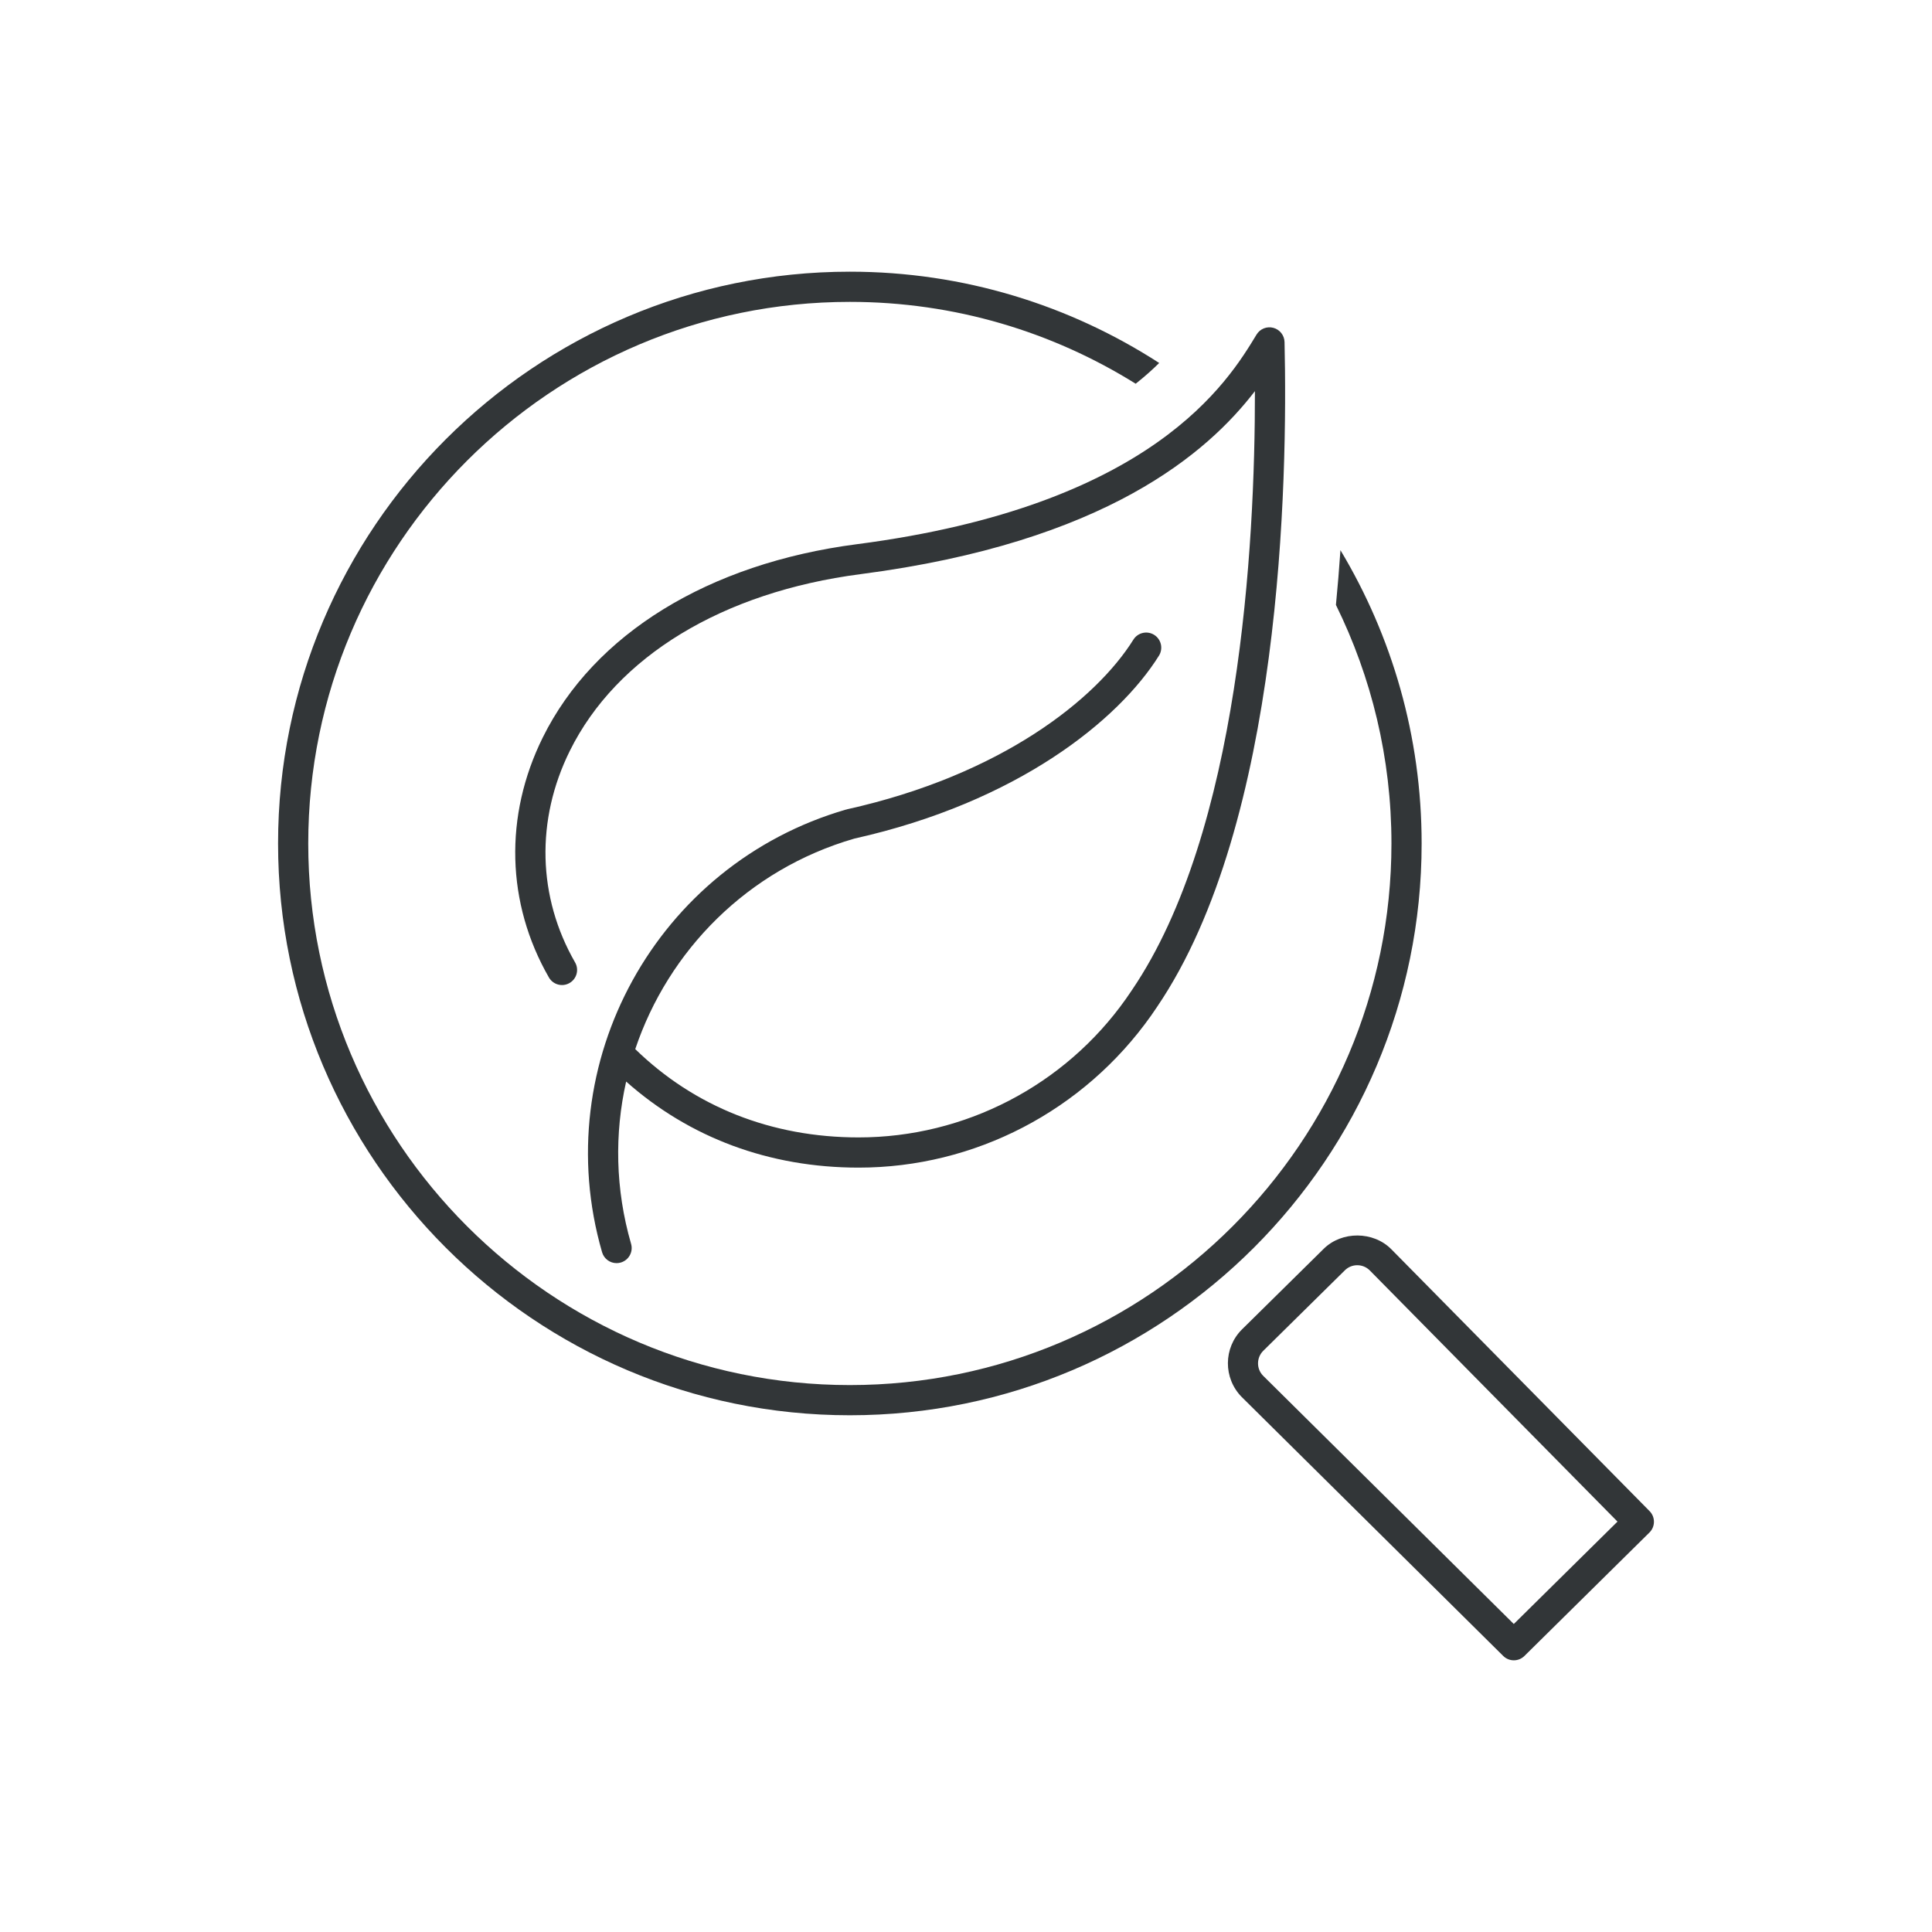
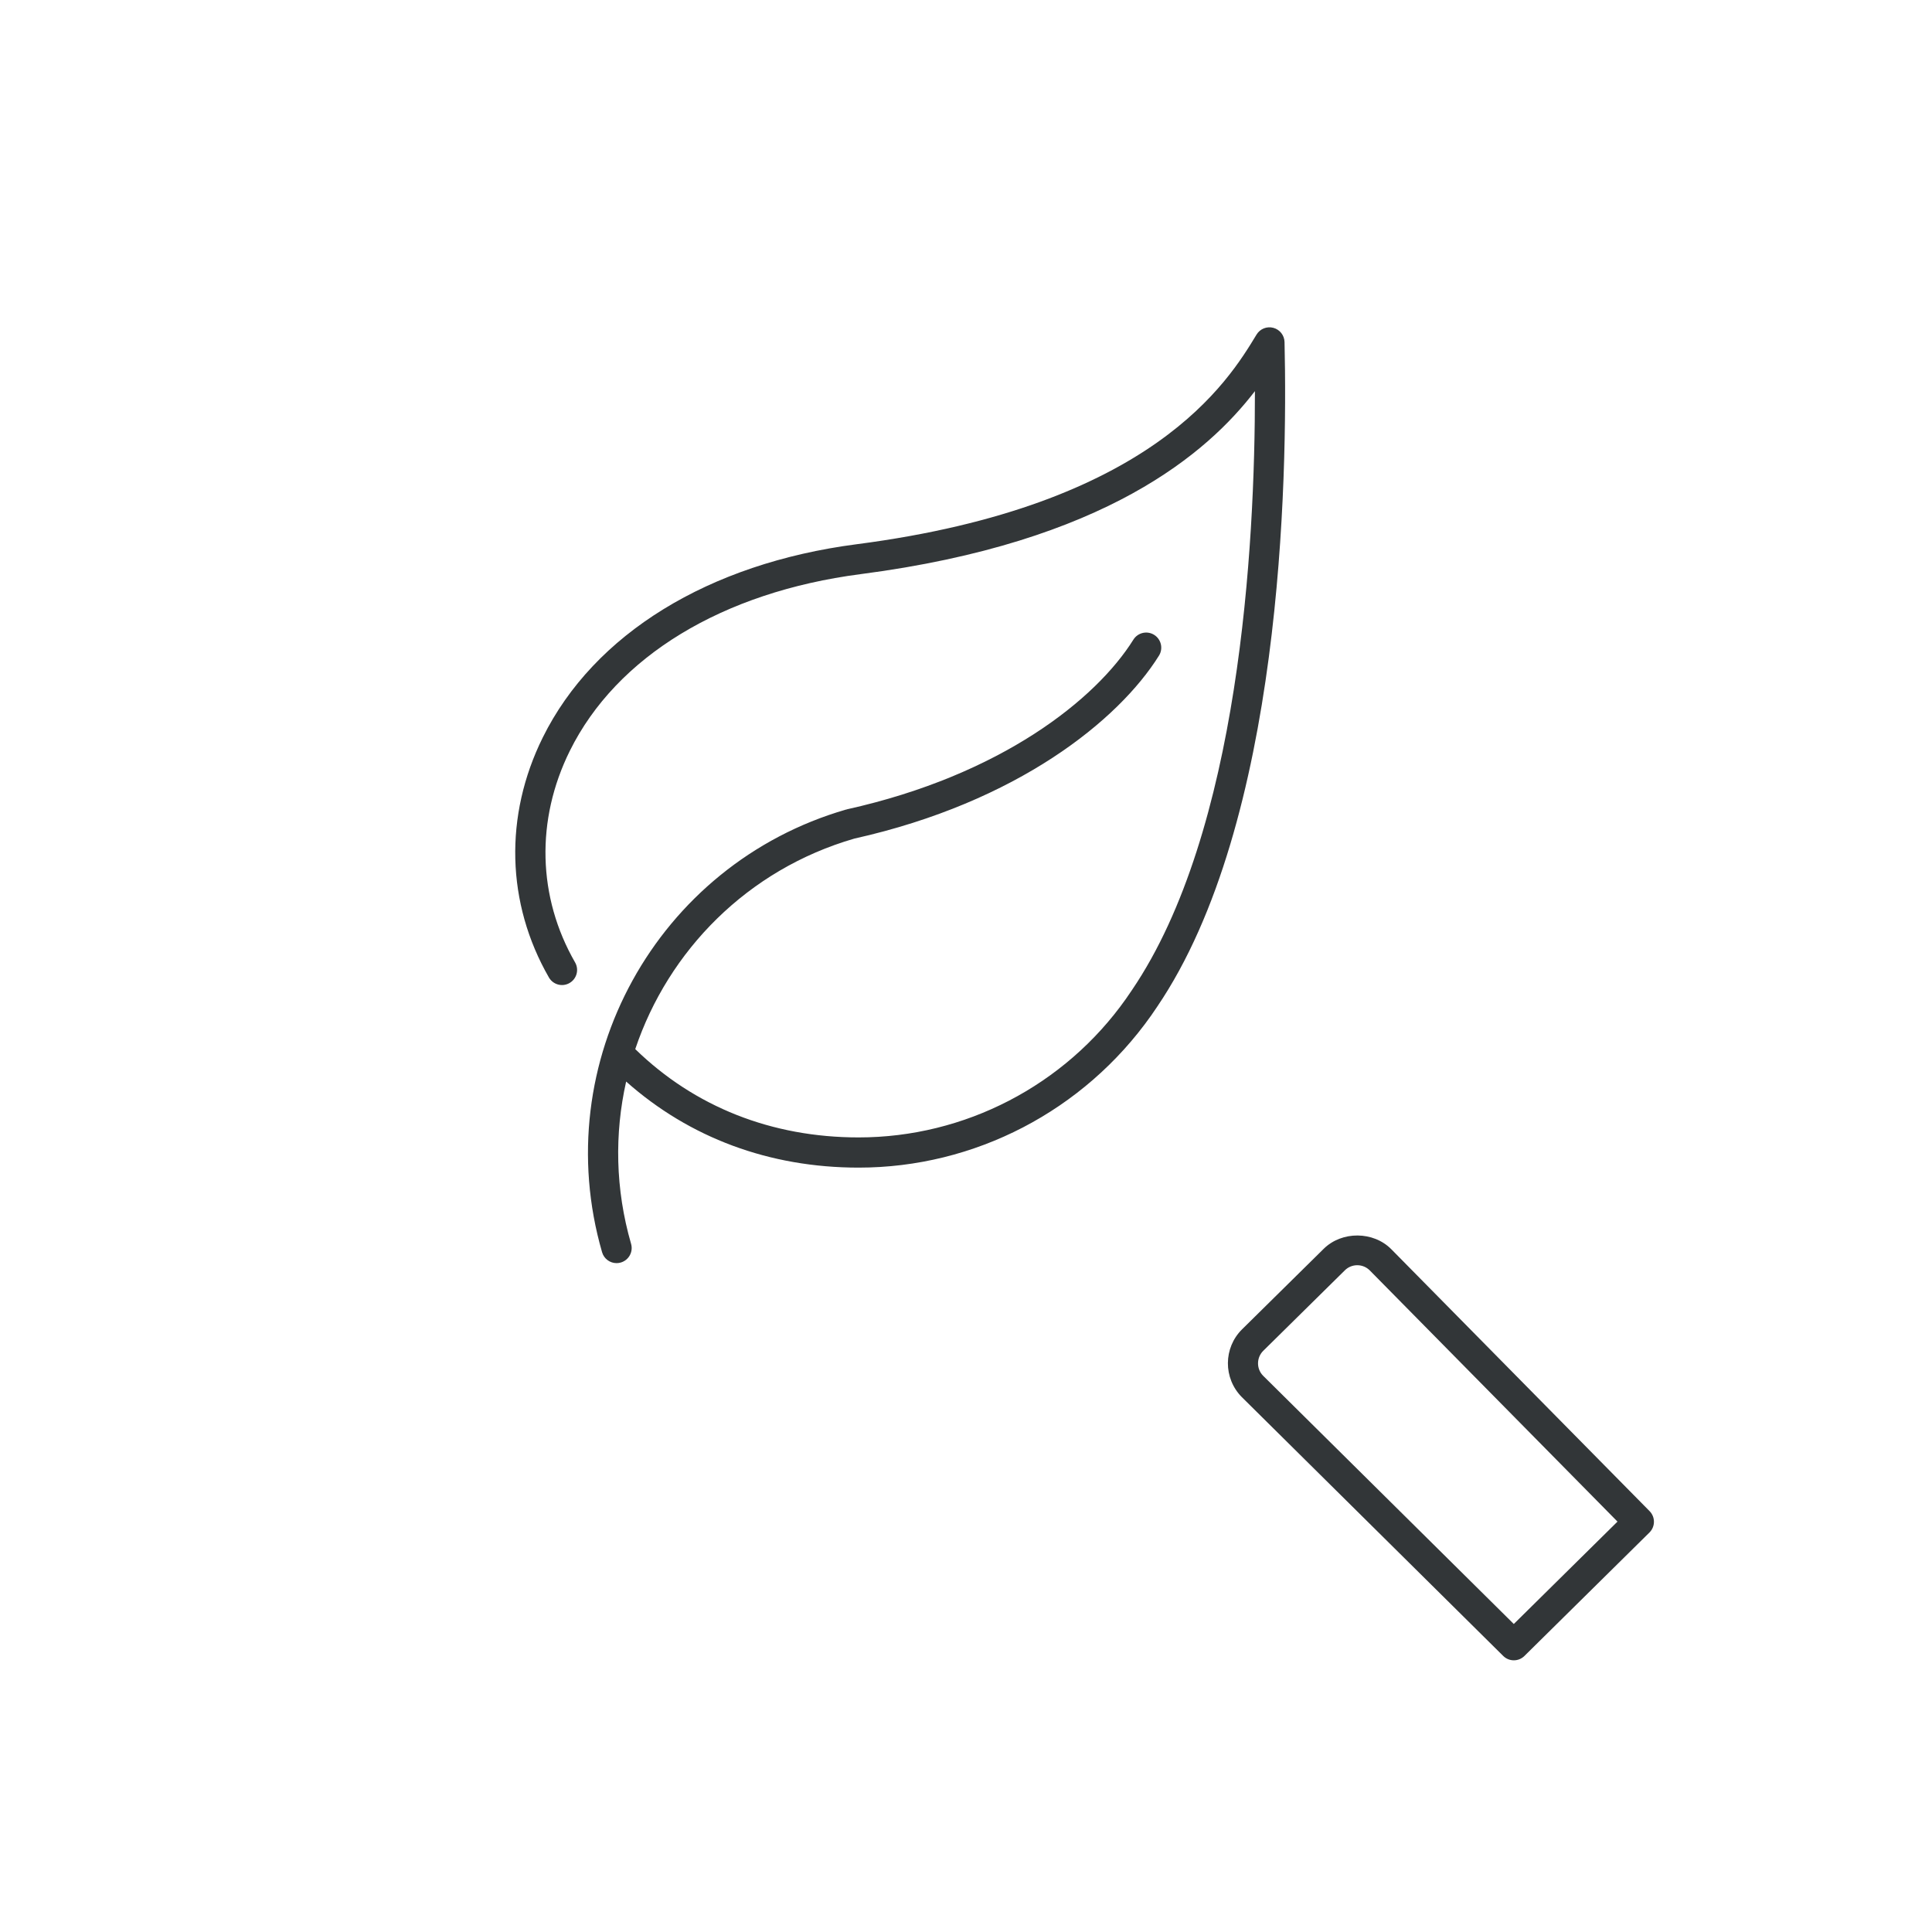
<svg xmlns="http://www.w3.org/2000/svg" enable-background="new 0 0 128 128" id="Слой_1" version="1.1" viewBox="0 0 128 128" xml:space="preserve">
  <g>
    <path d="M109.29,100.117l-17.11-17.35c-1.188-1.204-3.276-1.219-4.481-0.031l-5.407,5.333   c-1.244,1.228-1.257,3.239-0.021,4.49l17.32,17.151c0.195,0.193,0.449,0.29,0.704,0.29c0.254,0,0.508-0.096,0.703-0.289   l8.285-8.181C109.673,101.143,109.677,100.51,109.29,100.117z M100.293,107.594L83.684,91.146c-0.453-0.458-0.447-1.2,0.011-1.653   l5.407-5.333c0.22-0.217,0.511-0.336,0.82-0.336c0.316,0,0.612,0.124,0.833,0.348l16.408,16.638L100.293,107.594z" fill="#323638" />
-     <path d="M94.187,55.882c0-7.099-1.967-13.746-5.379-19.431c-0.081,1.191-0.181,2.403-0.299,3.627   c2.351,4.772,3.678,10.135,3.678,15.804c0,19.786-16.097,35.883-35.882,35.883S20.422,75.668,20.422,55.882S36.519,20,56.305,20   c6.948,0,13.436,1.991,18.937,5.423c0.587-0.463,1.102-0.924,1.558-1.375C70.887,20.228,63.853,18,56.305,18   c-20.888,0-37.882,16.994-37.882,37.882c0,20.889,16.994,37.883,37.882,37.883S94.187,76.771,94.187,55.882z" fill="#323638" />
    <path d="M35.962,48.856c-2.57,5.189-2.422,10.986,0.405,15.904c0.276,0.479,0.888,0.645,1.365,0.368   c0.479-0.275,0.645-0.886,0.369-1.365c-2.489-4.329-2.616-9.439-0.347-14.02c3.096-6.25,10.117-10.517,19.263-11.705   c16.261-2.111,23.014-8.075,26.125-12.125c0.011,10.288-1.026,29.19-8.142,39.674c-0.12,0.181-0.243,0.359-0.4,0.584   c-4.065,5.751-10.687,9.186-17.712,9.186c-5.768,0-10.875-2.029-14.801-5.851c2.191-6.516,7.428-11.894,14.515-13.947   c10.804-2.413,17.509-7.84,20.182-12.12c0.293-0.468,0.15-1.085-0.317-1.378c-0.469-0.293-1.086-0.15-1.378,0.318   c-2.464,3.943-8.742,8.967-18.975,11.24c-0.011,0.002-0.019,0.01-0.029,0.013c-0.011,0.003-0.021,0-0.032,0.003   C43.513,57.265,36.261,70.42,39.889,82.963c0.127,0.438,0.526,0.723,0.961,0.723c0.092,0,0.186-0.013,0.278-0.04   c0.53-0.153,0.836-0.708,0.683-1.238c-1.049-3.626-1.103-7.306-0.327-10.752c4.192,3.721,9.479,5.702,15.405,5.702   c7.674,0,14.905-3.75,19.381-10.082c0.137-0.194,0.271-0.389,0.394-0.576c8.258-12.167,8.653-34.85,8.44-44.038   c-0.011-0.444-0.312-0.828-0.742-0.943c-0.431-0.114-0.883,0.067-1.113,0.448c-1.879,3.102-6.869,11.342-26.488,13.889   C46.94,37.332,39.36,41.997,35.962,48.856z" fill="#323638" />
  </g>
</svg>